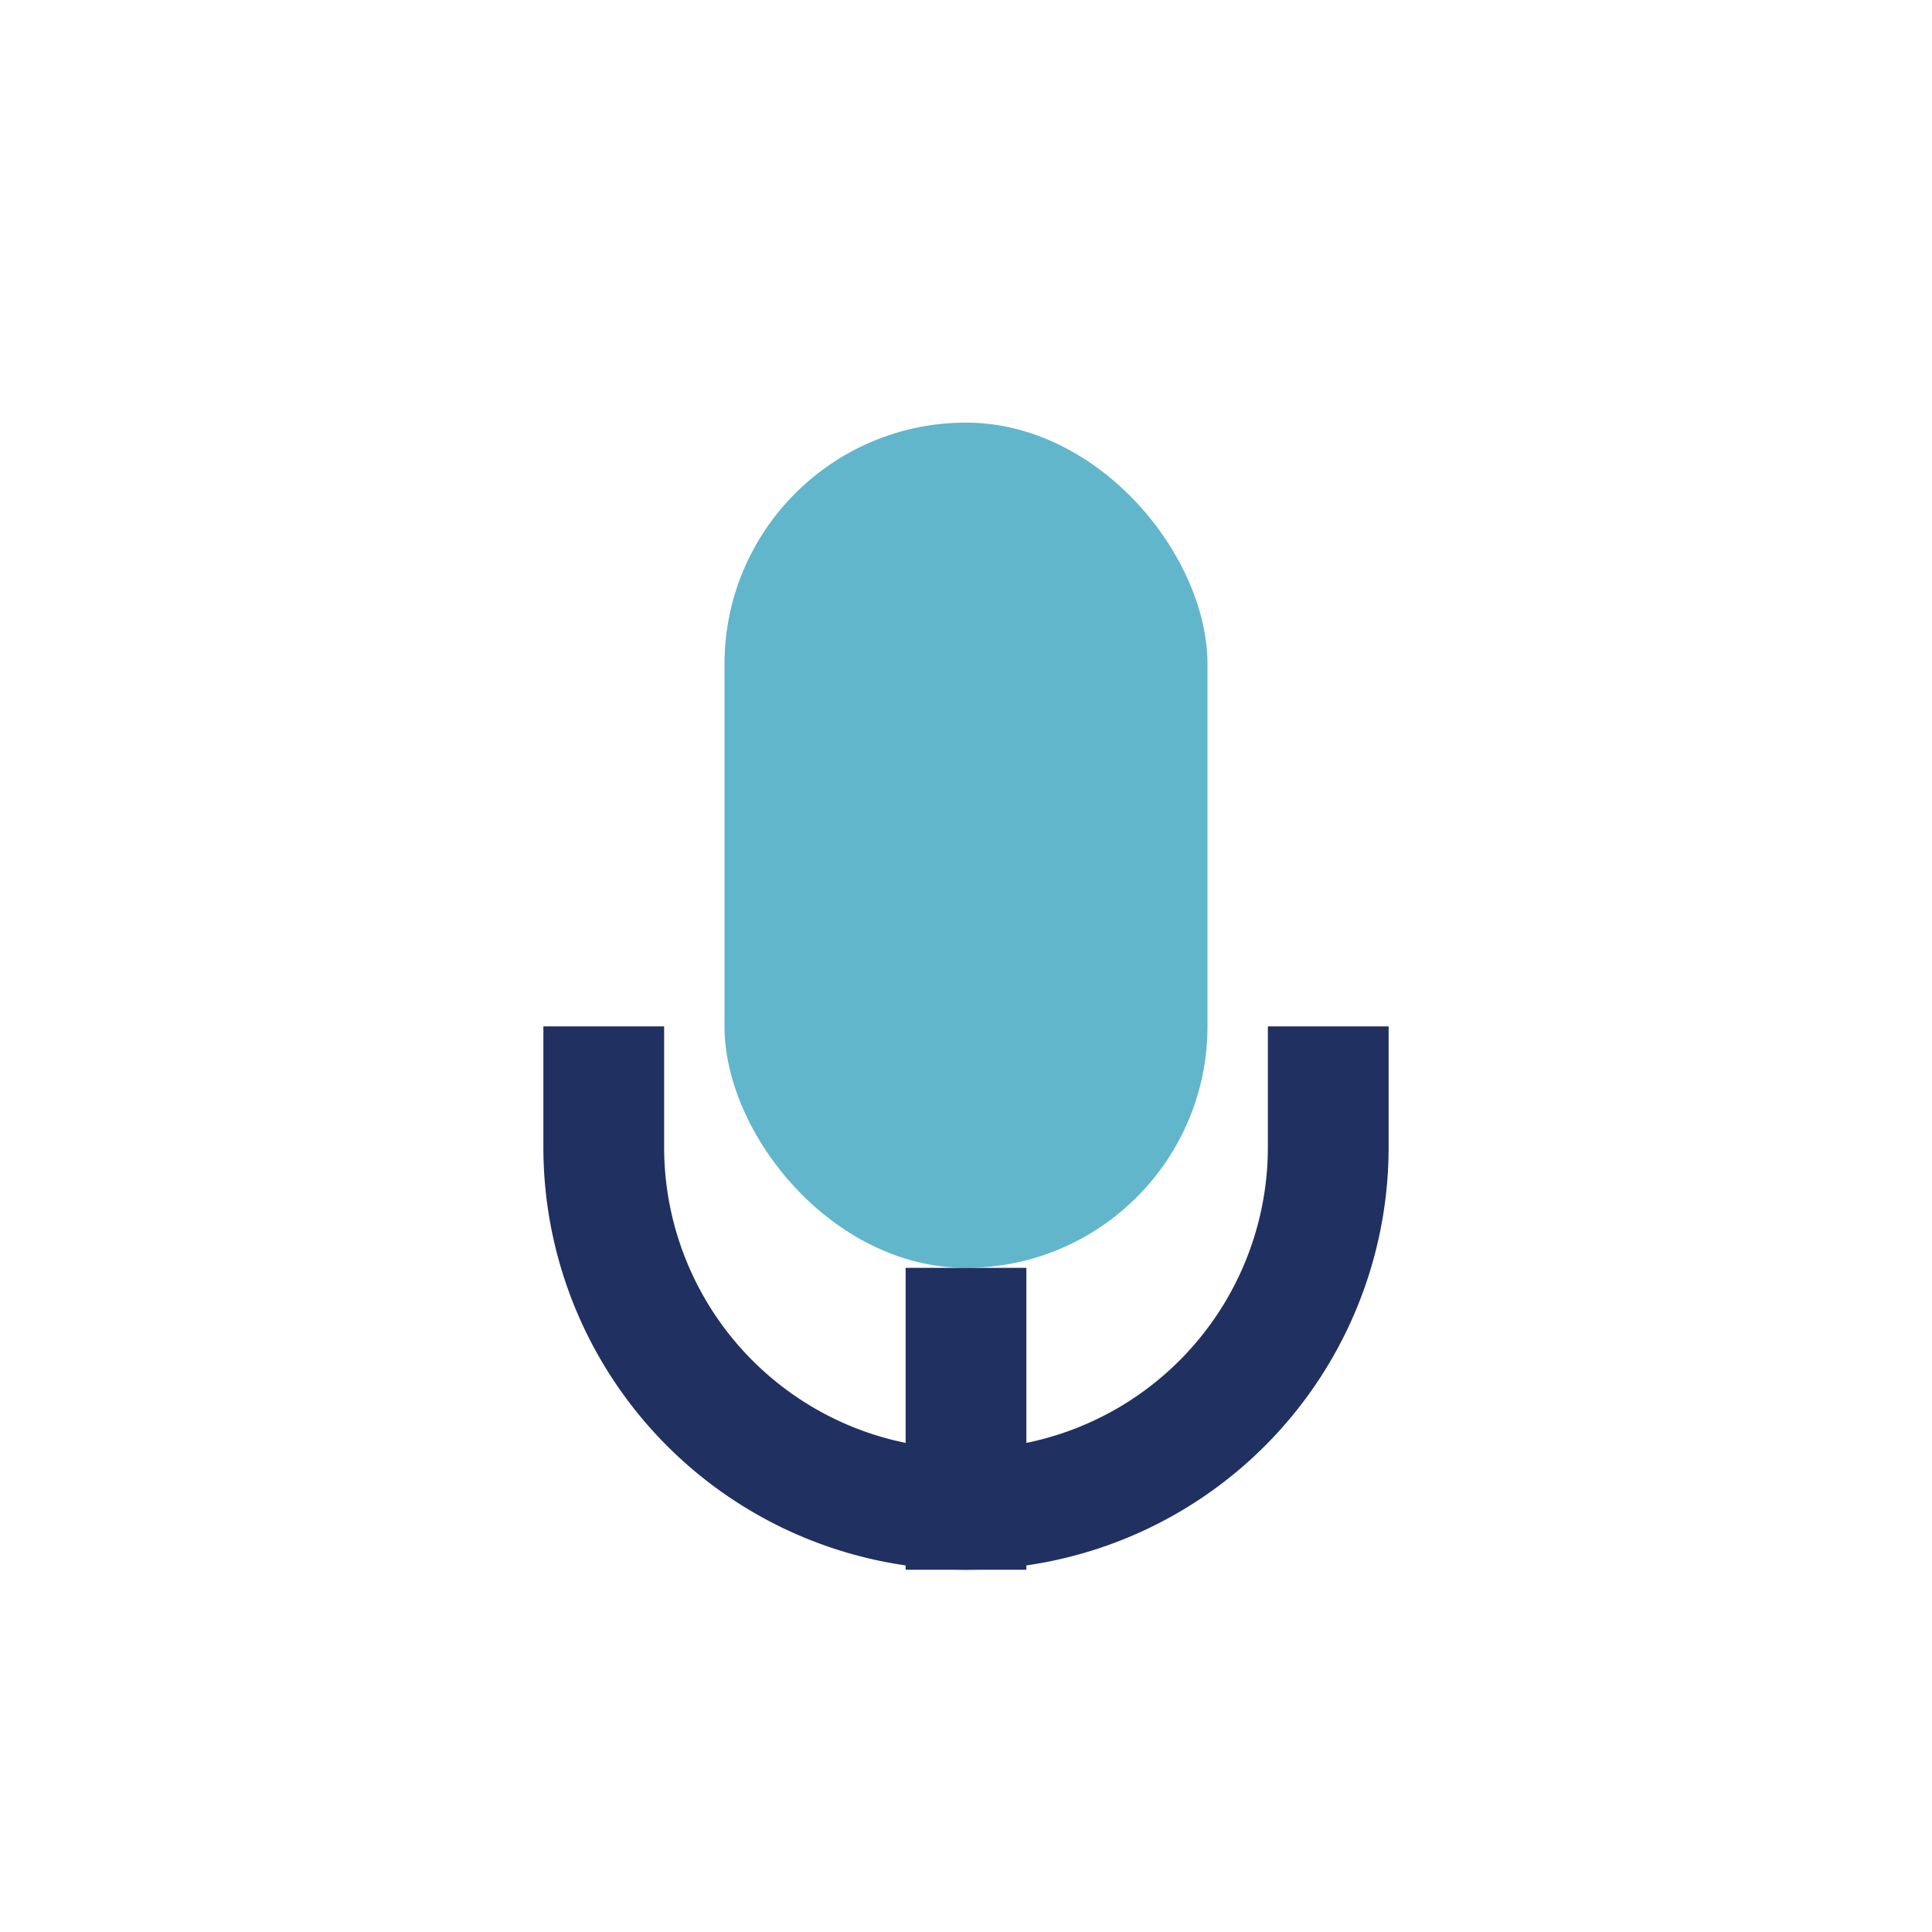
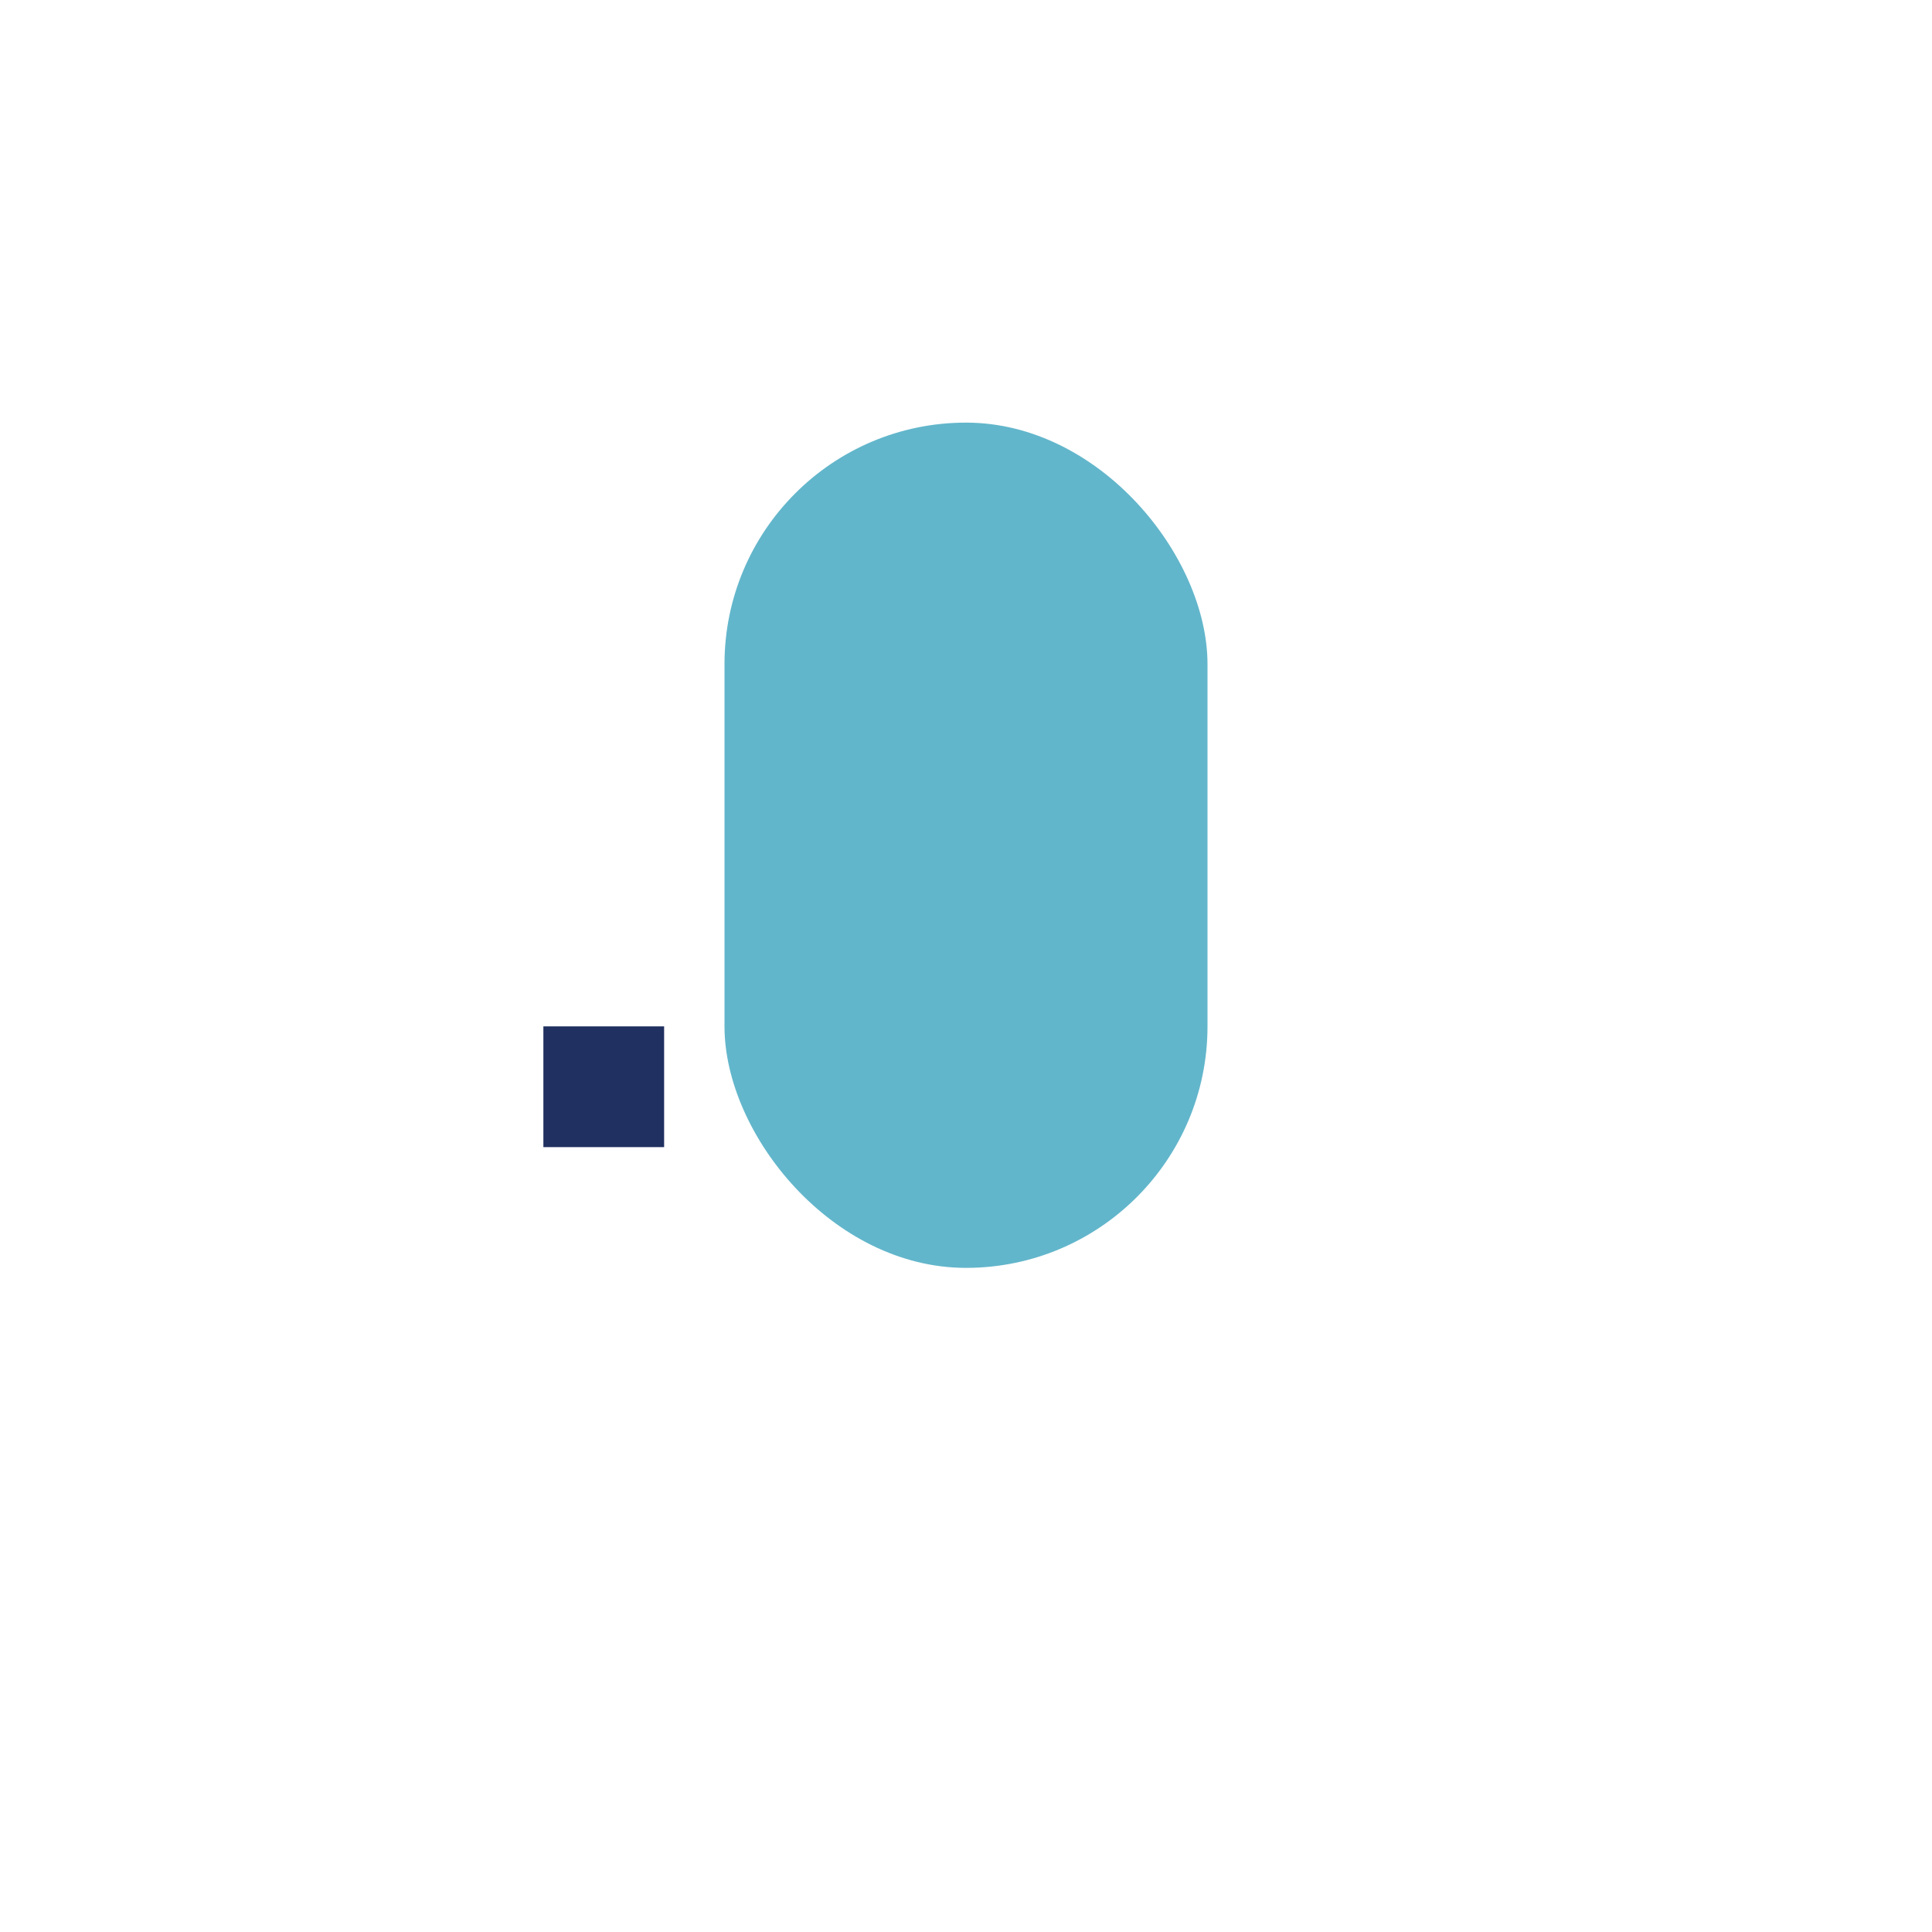
<svg xmlns="http://www.w3.org/2000/svg" width="32" height="32" viewBox="0 0 32 32">
  <rect x="12" y="7" width="8" height="14" rx="4" fill="#62B6CB" />
-   <rect x="15" y="21" width="2" height="5" fill="#203060" />
-   <path d="M10 17v2a6 6 0 0 0 12 0v-2" fill="none" stroke="#203060" stroke-width="2" />
+   <path d="M10 17v2v-2" fill="none" stroke="#203060" stroke-width="2" />
</svg>